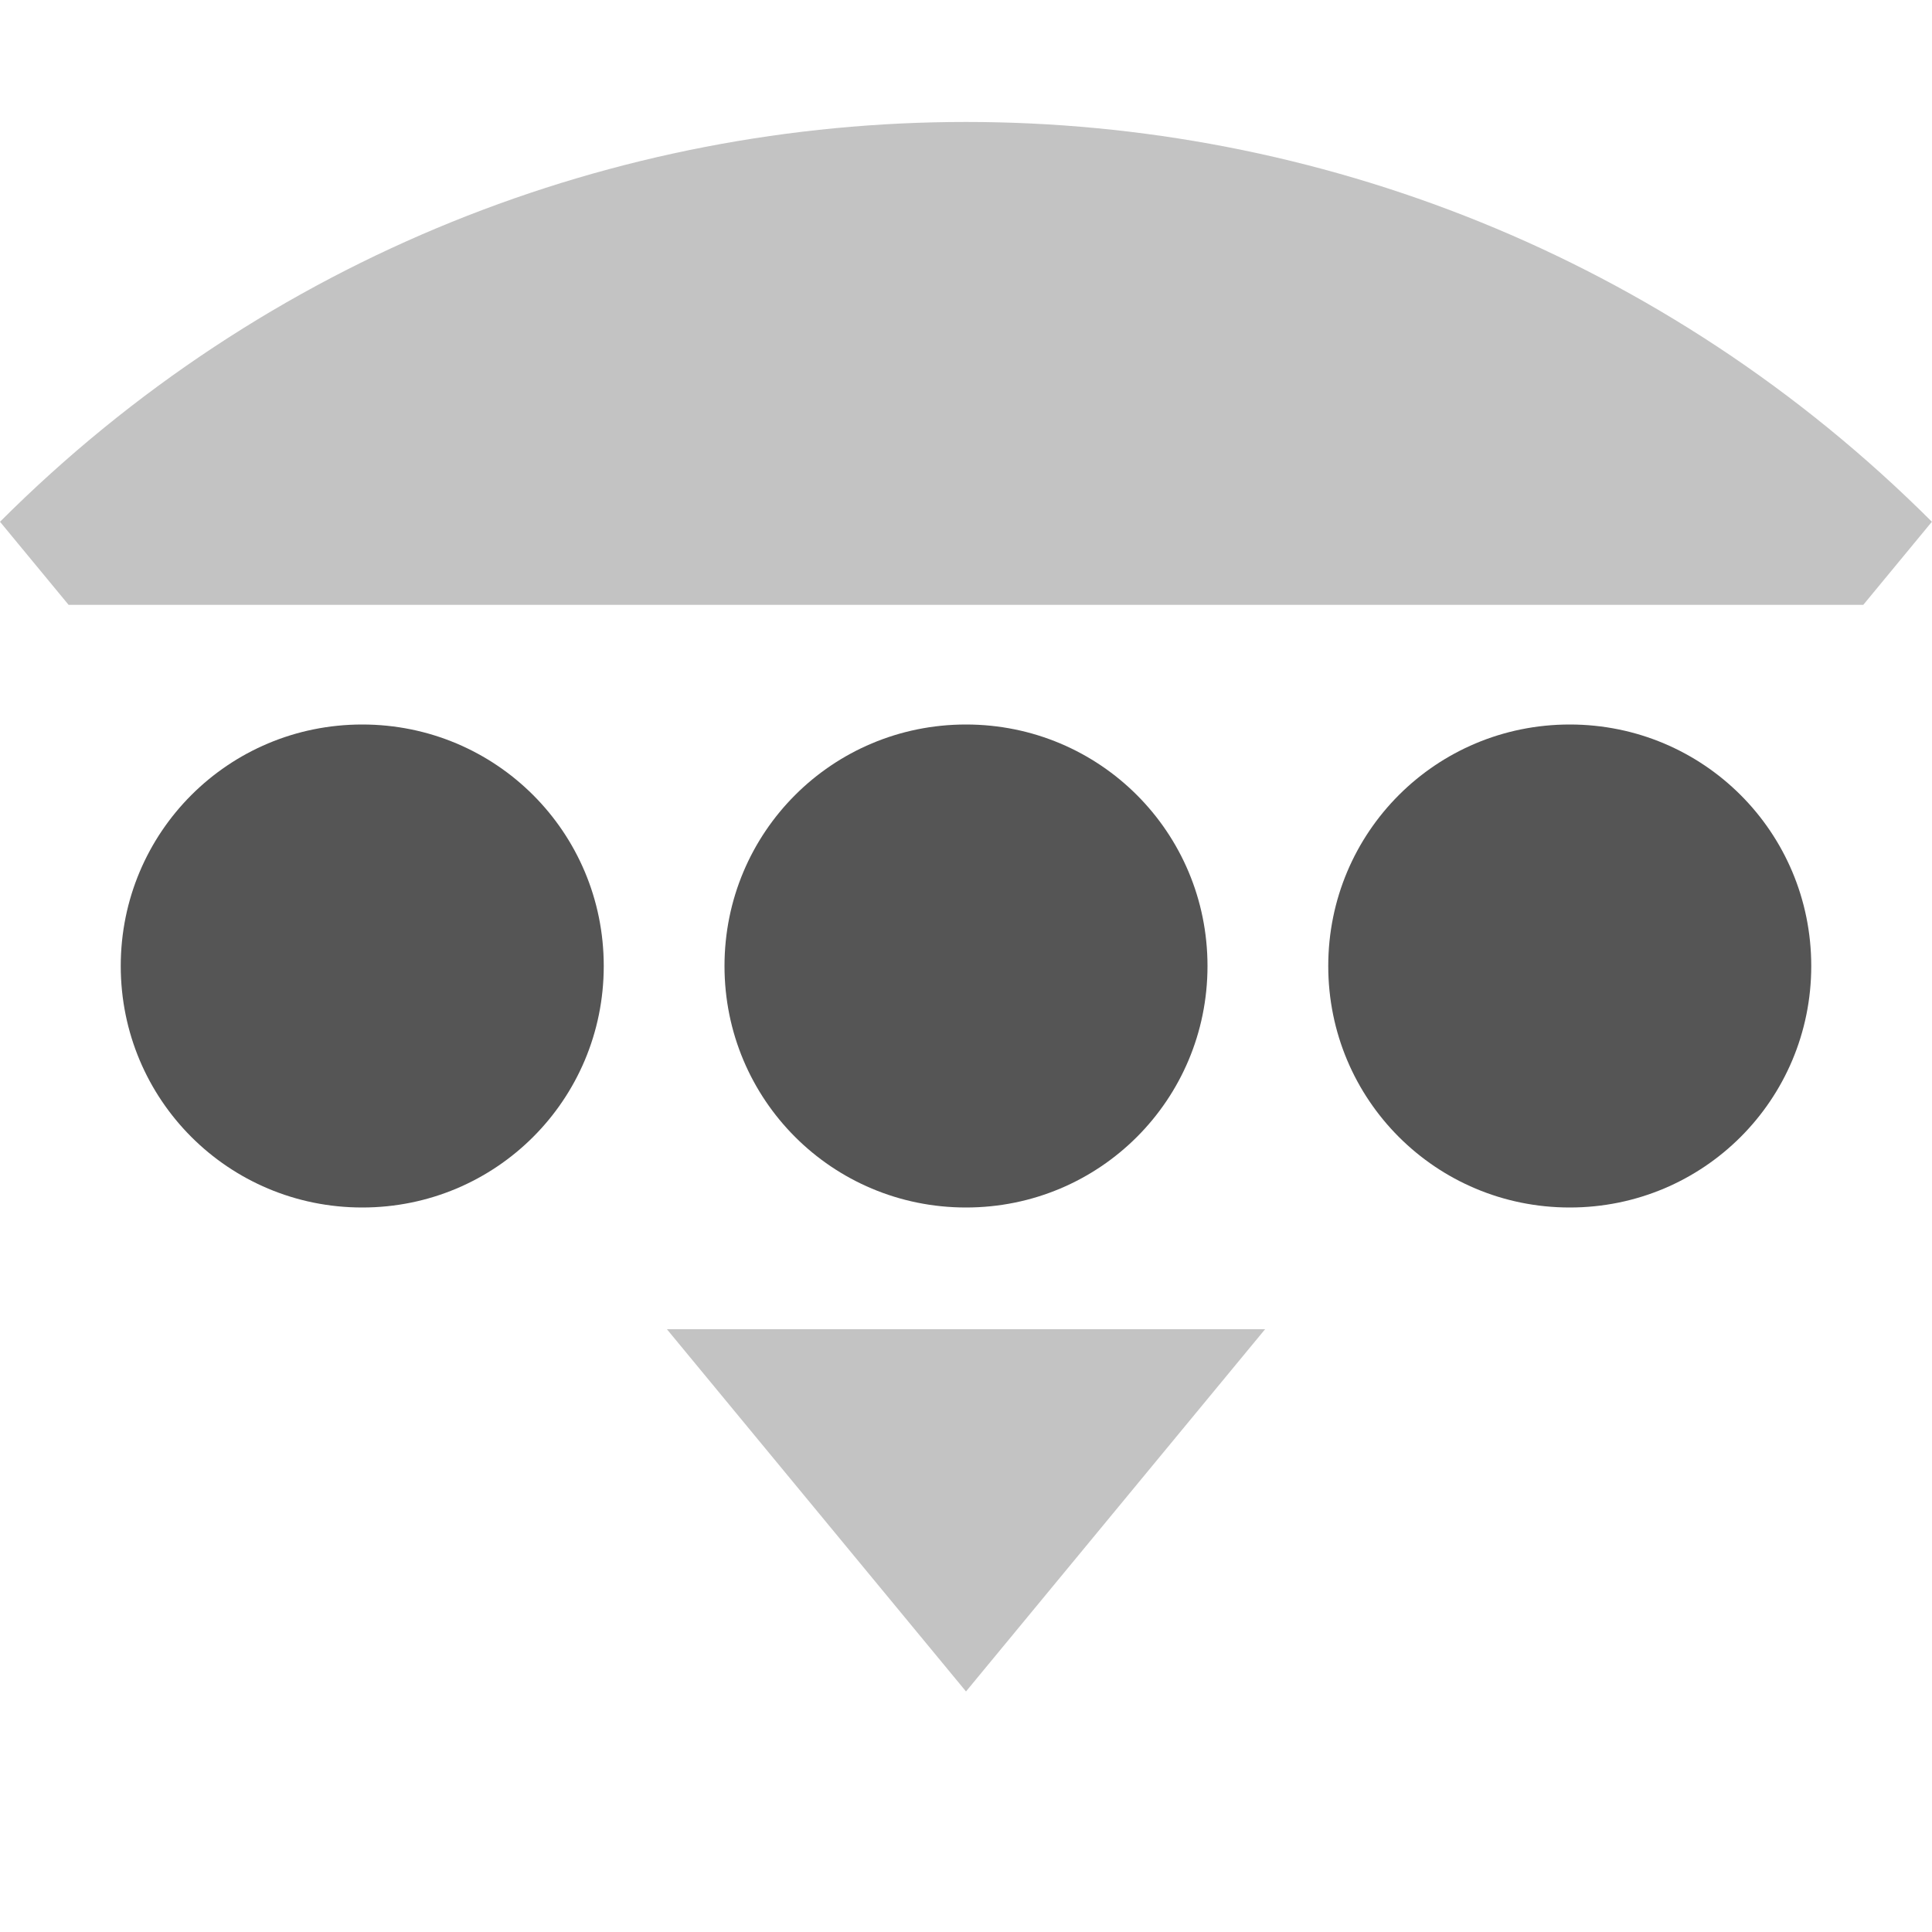
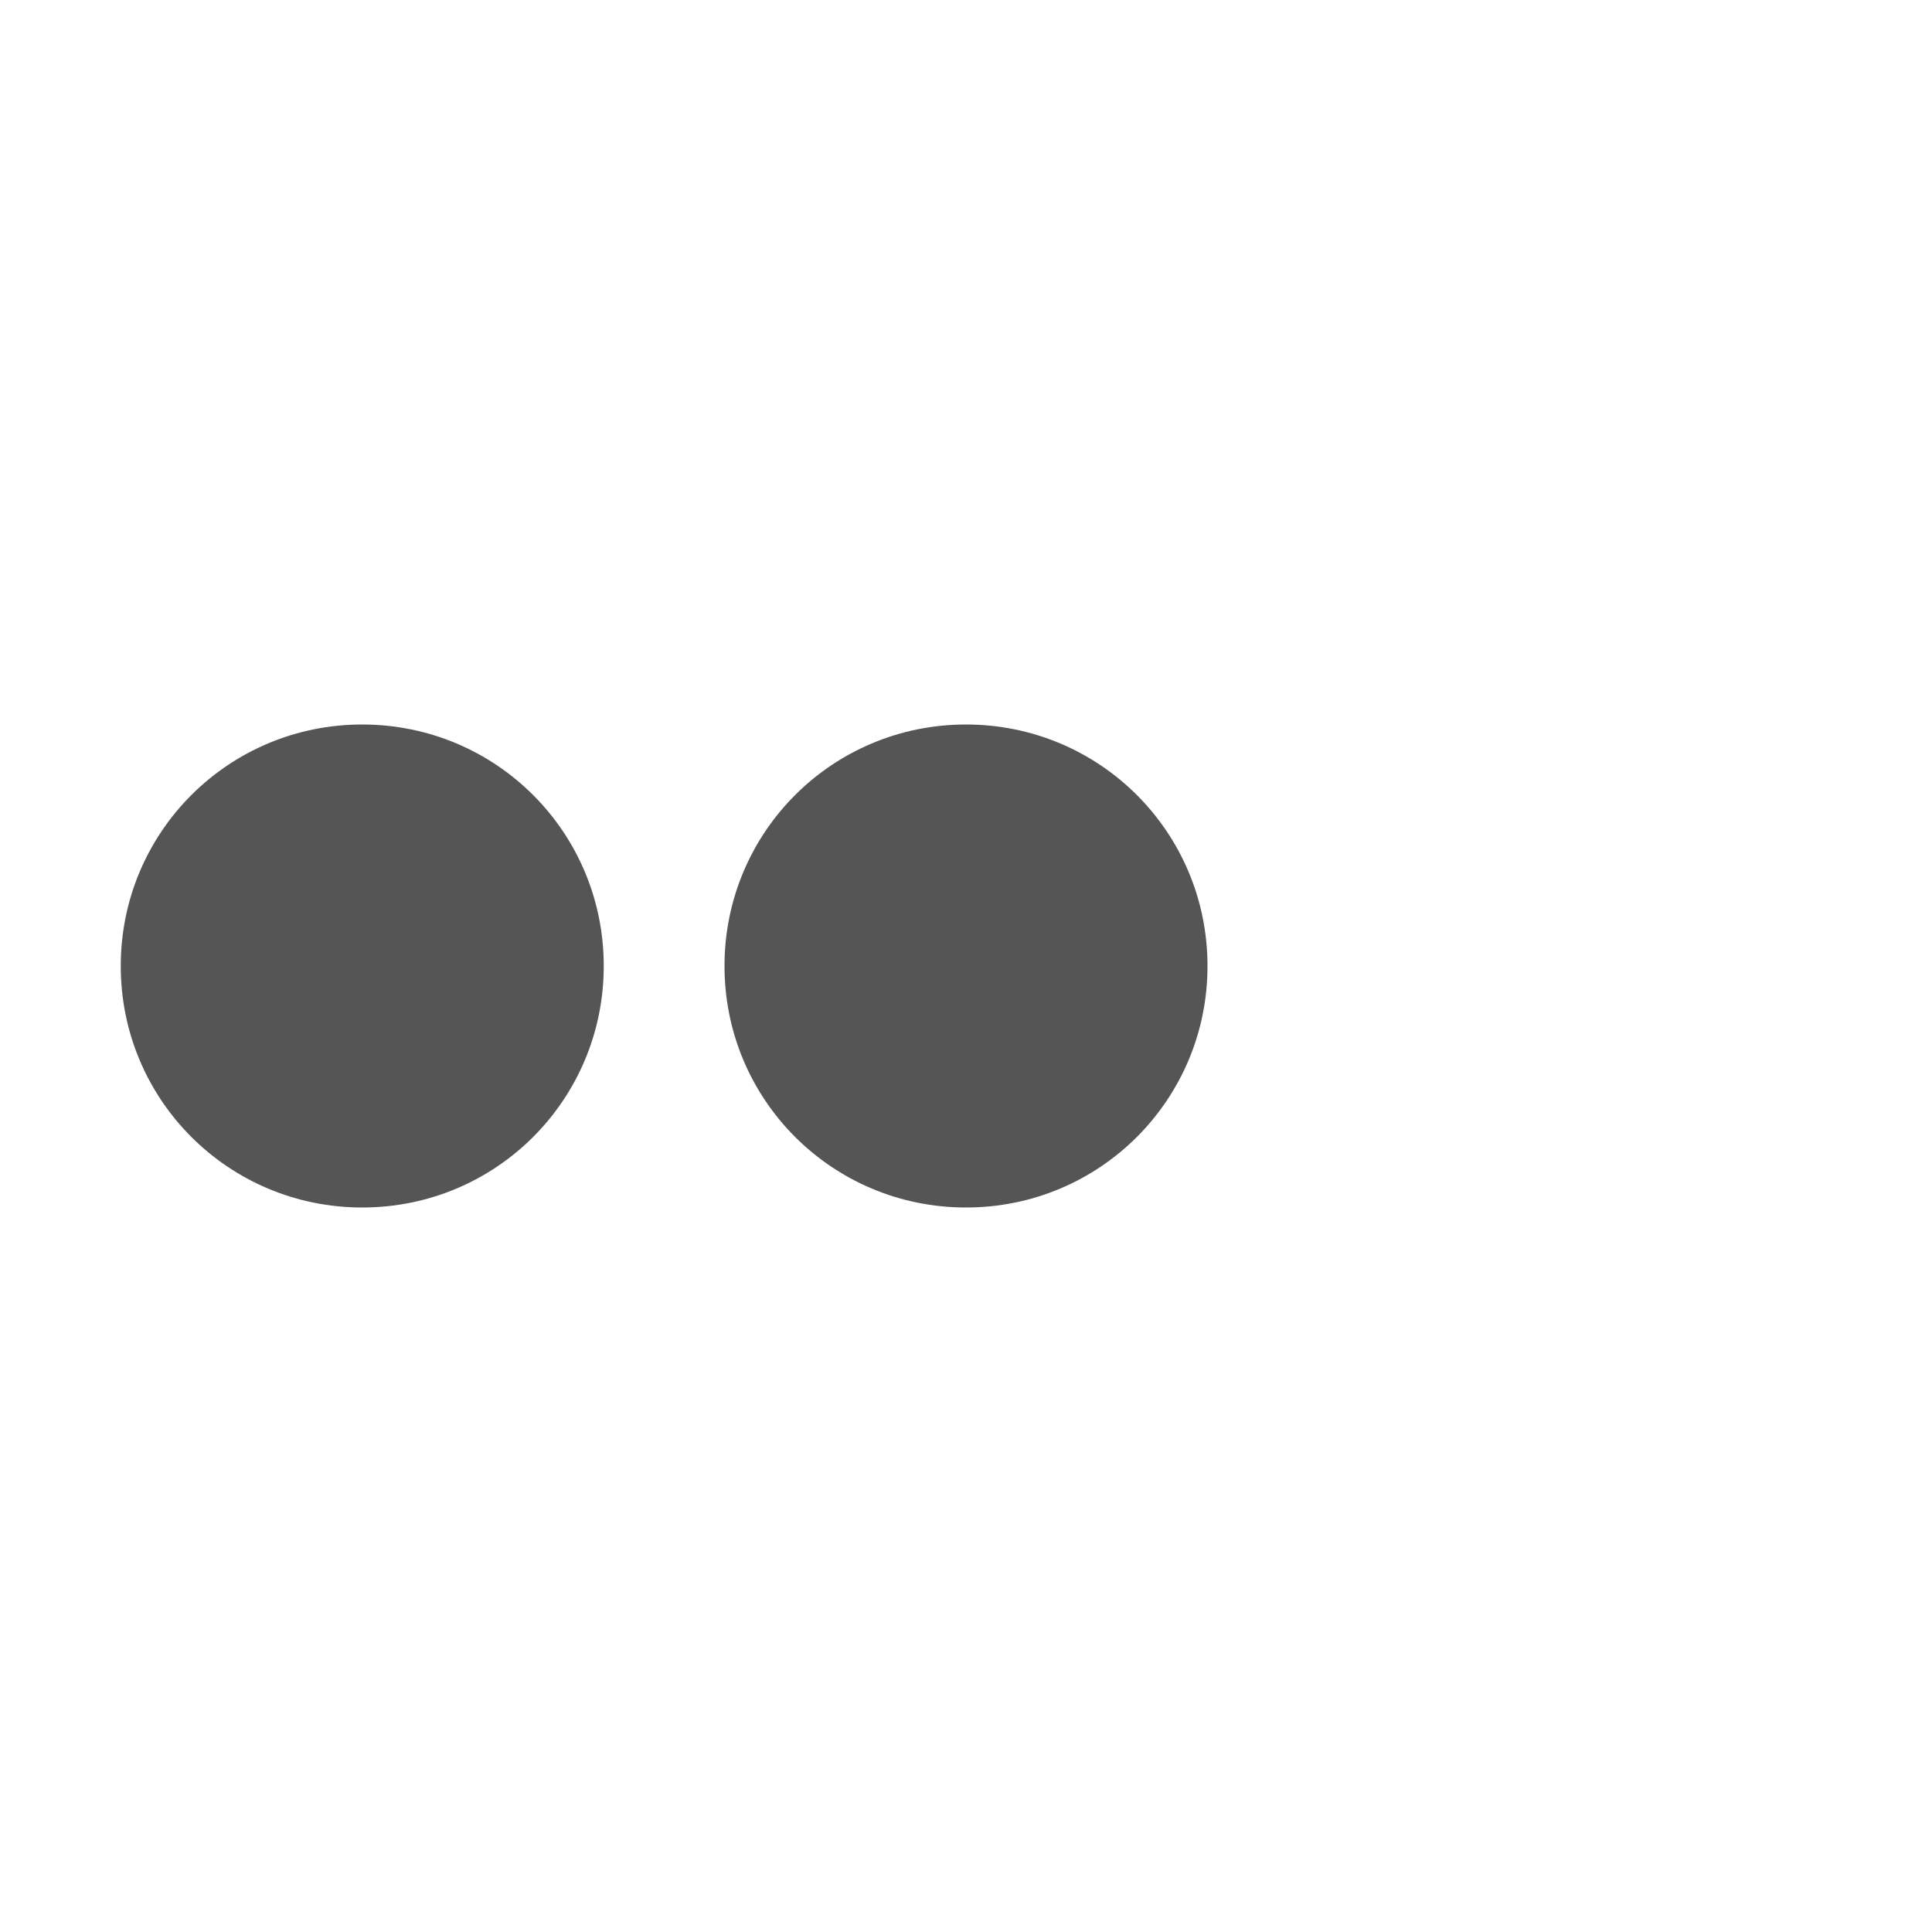
<svg xmlns="http://www.w3.org/2000/svg" width="16" height="16" version="1.1">
  <g transform="translate(-285 615)" fill="#555555">
-     <path d="m293-613.99c-2.895 0-5.791 1.103-8 3.311l0.568 0.688h14.863l0.568-0.688c-2.209-2.208-5.105-3.311-8-3.311zm-2.477 9.998 2.477 3 2.477-3h-4.953z" opacity=".35" />
-     <path d="m288-609c-1.108 0-2 0.892-2 2s0.892 2 2 2 2-0.892 2-2-0.892-2-2-2zm5 0c-1.108 0-2 0.892-2 2s0.892 2 2 2 2-0.892 2-2-0.892-2-2-2zm5 0c-1.108 0-2 0.892-2 2s0.892 2 2 2 2-0.892 2-2-0.892-2-2-2z" color="#000000" enable-background="new" />
+     <path d="m288-609c-1.108 0-2 0.892-2 2s0.892 2 2 2 2-0.892 2-2-0.892-2-2-2zm5 0c-1.108 0-2 0.892-2 2s0.892 2 2 2 2-0.892 2-2-0.892-2-2-2zc-1.108 0-2 0.892-2 2s0.892 2 2 2 2-0.892 2-2-0.892-2-2-2z" color="#000000" enable-background="new" />
  </g>
</svg>